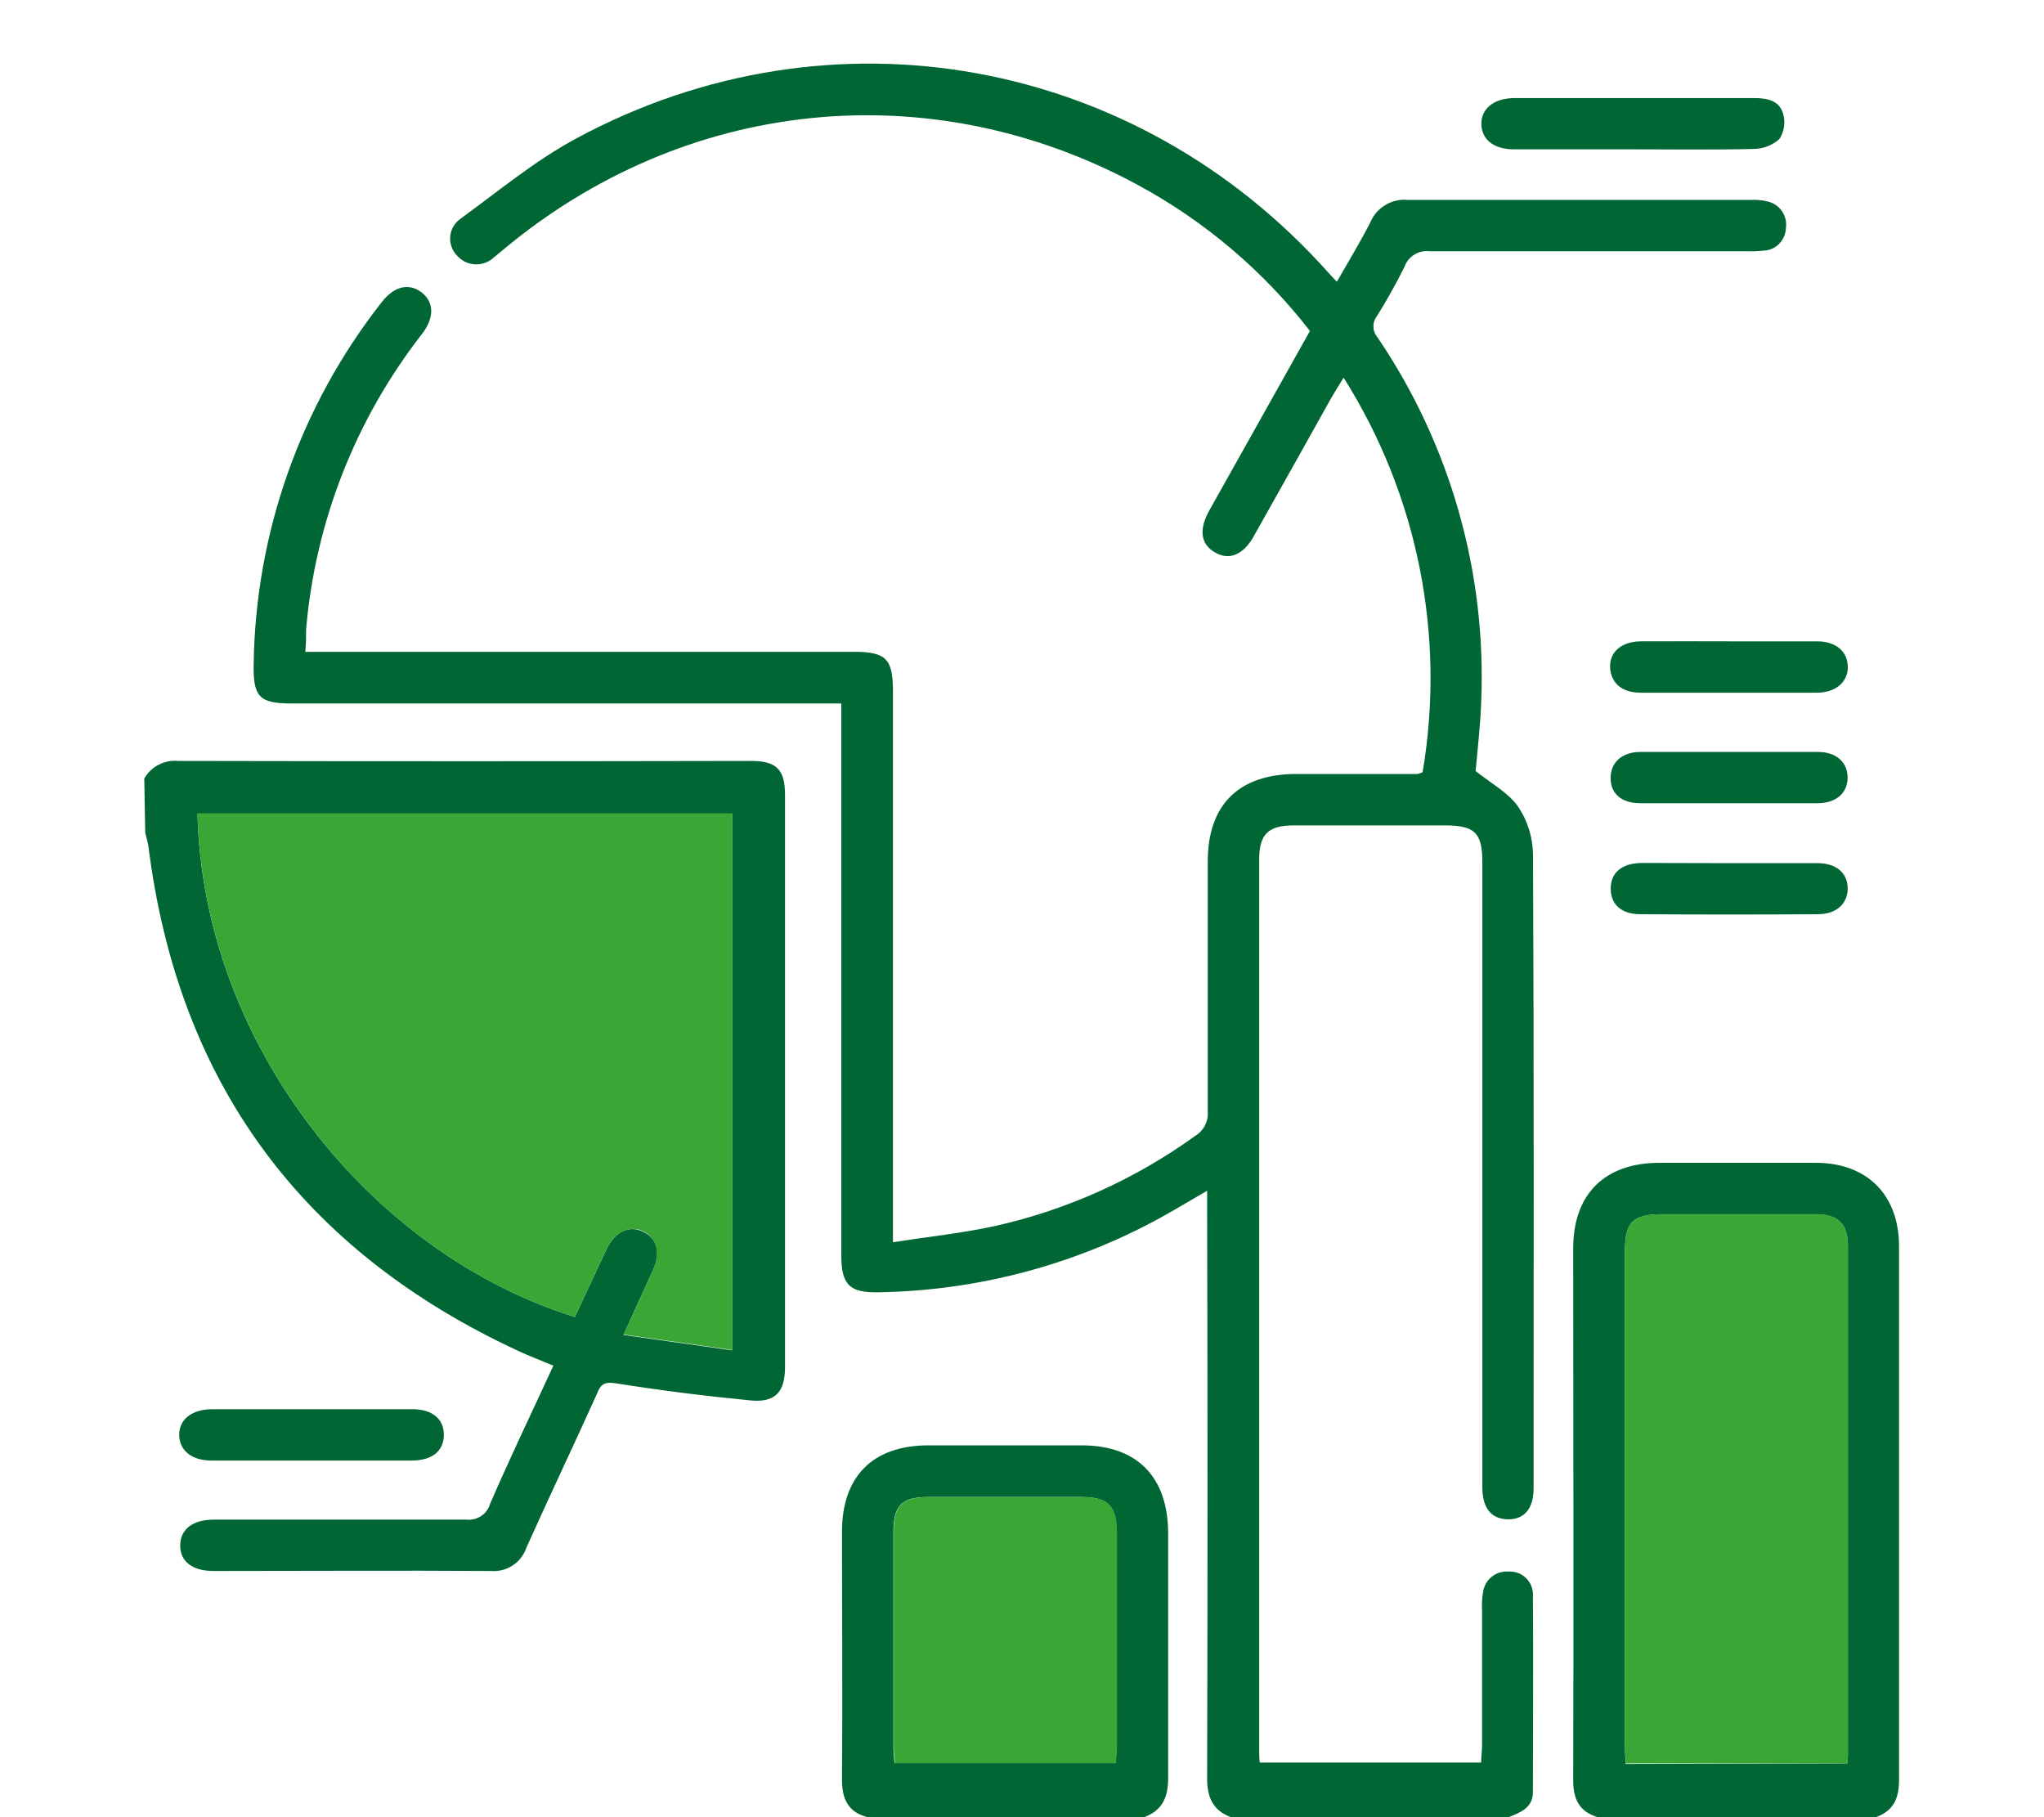
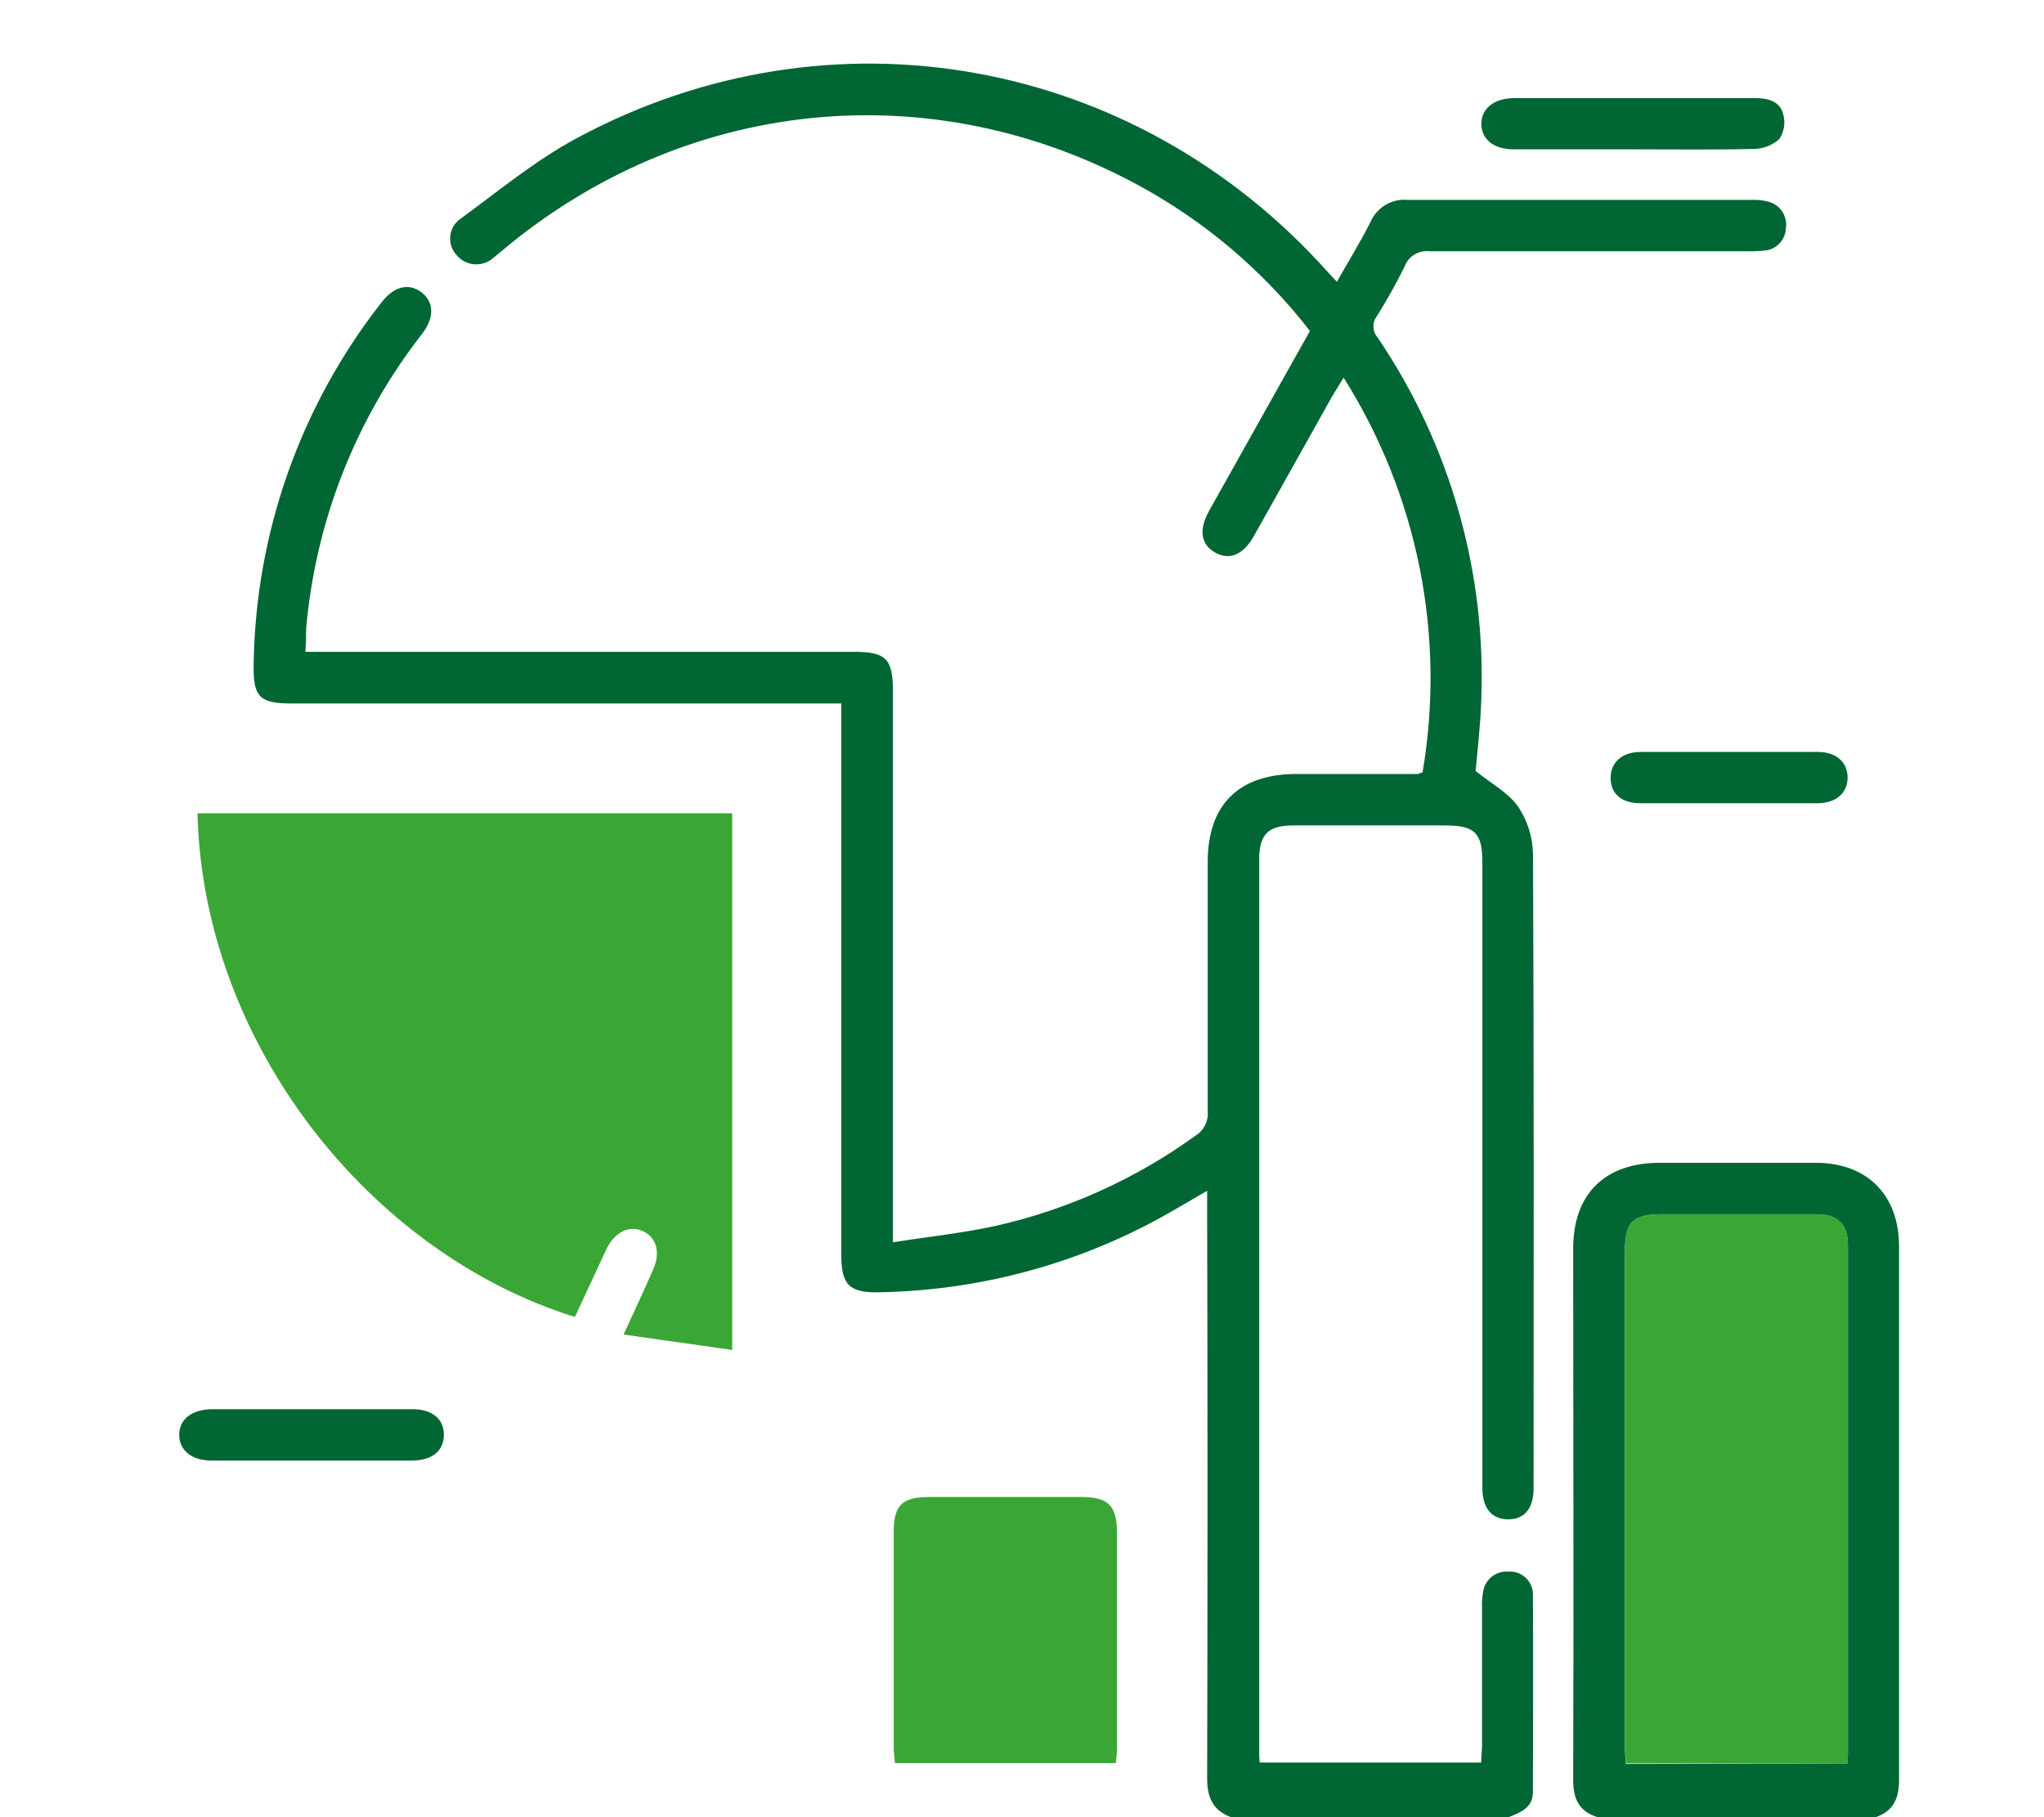
<svg xmlns="http://www.w3.org/2000/svg" id="Layer_1" data-name="Layer 1" viewBox="0 0 207 184">
  <defs>
    <style>
      .cls-1 {
        fill: #063;
      }

      .cls-2 {
        fill: #3aa636;
      }
    </style>
  </defs>
  <path class="cls-1" d="M124.66,184c-1.82-.68-2.41-2-2.41-3.9,.05-19.14,.05-38.28,0-57.43v-2.1c-1.83,1.06-3.39,2-5,2.88-8.68,4.7-18.36,7.23-28.23,7.4-3,.07-3.82-.76-3.82-3.77v-55.85H29.54c-3.27,0-3.92-.65-3.85-4,.19-13.29,4.74-26.14,12.94-36.6,1.24-1.62,2.72-2,4-1.07s1.45,2.51,.11,4.25c-6.73,8.63-10.81,19.02-11.74,29.92,0,.68,0,1.37-.08,2.27h55.57c3.24,0,3.94,.71,3.94,4v55.78c3.62-.56,7-.91,10.39-1.65,7.29-1.64,14.18-4.75,20.24-9.13,.84-.51,1.32-1.44,1.25-2.42v-25.33c0-5.75,3.13-8.86,8.92-8.88h12.32c.18-.04,.35-.1,.52-.18,2.35-13.85-.5-28.07-8-39.95-.48,.79-.87,1.39-1.22,2-2.63,4.69-5.24,9.38-7.88,14.06-1.08,1.91-2.49,2.47-3.94,1.63s-1.63-2.33-.57-4.23l10.2-18.19c-4.7-6.06-10.61-11.08-17.35-14.74-21.13-11.47-46-8.89-64.49,6.63-.27,.22-.53,.45-.8,.66-1.04,.98-2.68,.94-3.66-.1-.02-.02-.05-.05-.07-.07-.95-.98-.94-2.54,.04-3.49,.12-.12,.26-.23,.4-.32,3.82-2.79,7.52-5.86,11.66-8.08C84.14,.13,115,5.74,134.51,27.59c.23,.26,.47,.5,.88,.94,1.18-2.08,2.37-4,3.41-6.07,.64-1.46,2.15-2.36,3.74-2.22h34.88c.52-.02,1.04,.03,1.54,.15,1.26,.25,2.1,1.46,1.9,2.73-.05,1.22-1.02,2.2-2.24,2.26-.63,.06-1.27,.08-1.9,.06h-31.94c-1.11-.13-2.16,.51-2.54,1.56-.84,1.71-1.78,3.38-2.79,5-.5,.64-.48,1.55,.06,2.17,7.38,10.88,11.06,23.86,10.49,37-.09,2.41-.38,4.82-.56,6.9,1.57,1.26,3.29,2.18,4.3,3.6,.96,1.43,1.48,3.1,1.51,4.82,.1,21.4,.07,42.8,.06,64.2,0,2.08-.95,3.18-2.62,3.15s-2.57-1.15-2.57-3.24v-63.33c0-2.92-.77-3.68-3.7-3.69h-15.45c-2.55,0-3.45,.91-3.45,3.46v90.23c0,.35,0,.69,.05,1.2h22.43c0-.58,.09-1.2,.09-1.81v-13.7c-.03-.58,0-1.16,.1-1.73,.16-1.28,1.3-2.2,2.58-2.1,1.28-.08,2.38,.89,2.47,2.16,0,.08,0,.15,0,.23,.05,6.65,0,13.3,0,19.95,0,1.57-1.26,2.06-2.47,2.53h-28.11Z" />
-   <path class="cls-1" d="M14.61,78.83c.7-1.22,2.06-1.92,3.46-1.78,19.33,.04,38.67,.04,58,0,2.56,0,3.43,.86,3.43,3.44v57.94c0,2.54-1,3.61-3.49,3.37-4.53-.44-9.06-1-13.56-1.72-1.18-.18-1.59,0-2,1.06-2.35,5.21-4.81,10.37-7.15,15.59-.51,1.51-2,2.48-3.59,2.34-9.37-.06-18.74,0-28.11,0-2.15,0-3.39-1-3.35-2.63s1.28-2.57,3.45-2.57h25.5c1.09,.13,2.12-.54,2.43-1.59,2-4.64,4.22-9.24,6.41-14-1.21-.5-2.37-.95-3.51-1.47-21.91-10.15-34.49-27.13-37.5-51.13-.08-.45-.19-.89-.32-1.33l-.1-5.52Zm43.61,54.52c1.06-2.27,2.12-4.57,3.2-6.86,.86-1.8,2.28-2.46,3.72-1.77,1.44,.69,1.79,2.14,1,3.86-.94,2.11-1.92,4.19-3,6.59l11,1.56v-54.34H20c.56,23.28,17.47,44.5,38.22,50.96Z" />
  <path class="cls-1" d="M161.8,184c-1.88-.57-2.49-1.84-2.48-3.8,.06-17.93,0-35.85,0-53.78,0-5.52,3.2-8.68,8.76-8.68h15.79c5.27,0,8.45,3.3,8.45,8.47v54c0,2-.62,3.21-2.47,3.83l-28.05-.04Zm25.28-5.45c0-.44,.06-.67,.06-.9v-51.51c0-2.19-1-3.18-3.18-3.19h-15.62c-3,0-3.78,.79-3.78,3.8v50c0,.61,.05,1.21,.08,1.86l22.44-.06Z" />
-   <path class="cls-1" d="M87.86,184c-2-.51-2.61-1.88-2.59-3.89,.07-8.32,0-16.65,0-25,0-5.6,3.09-8.72,8.66-8.76h15.62c5.63,0,8.74,3.22,8.75,8.9v24.81c0,1.9-.57,3.23-2.38,3.92l-28.06,.02Zm25.14-5.48c0-.57,.09-1,.09-1.47v-21.83c0-2.76-.87-3.63-3.63-3.64h-15.43c-2.7,0-3.54,.84-3.55,3.5,0,7.33,0,14.67,0,22,0,.46,.07,.91,.11,1.44h22.41Z" />
  <path class="cls-1" d="M165.32,15.12h-12c-2.06,0-3.26-1-3.3-2.53s1.21-2.65,3.35-2.66h24.3c1.3,0,2.57,.26,2.92,1.63,.24,.86,.1,1.77-.39,2.52-.71,.63-1.63,.99-2.58,1-4.08,.1-8.19,.04-12.3,.04Z" />
  <path class="cls-1" d="M31.55,142.69h10.23c2,0,3.19,1,3.17,2.62s-1.19,2.57-3.23,2.58H21.43c-2,0-3.24-1-3.28-2.55s1.2-2.64,3.34-2.65h10.06Z" />
-   <path class="cls-1" d="M175.18,64.94h8.84c1.9,0,3.06,1,3.11,2.52s-1.13,2.67-3.13,2.68h-17.85c-1.92,0-3-1-3.09-2.53s1.09-2.65,3.1-2.67c3.02-.02,6.02,0,9.02,0Z" />
  <path class="cls-1" d="M175.11,81.33h-9c-1.94,0-3-1-3-2.55s1.11-2.63,3-2.64h18c1.88,0,3,1.06,3,2.6s-1.14,2.57-3,2.59c-3,.01-6,0-9,0Z" />
-   <path class="cls-1" d="M175.06,87.4h9c1.91,0,3.05,1,3.06,2.54s-1.12,2.62-3,2.63c-6,.04-12,.04-18,0-1.93,0-3-1-3-2.59s1.08-2.58,3.16-2.6c2.89,0,5.84,.02,8.78,.02Z" />
  <path class="cls-2" d="M58.22,133.35c-20.75-6.46-37.66-27.68-38.22-51h54.15v54.34l-11-1.56c1.1-2.4,2.08-4.48,3-6.59,.76-1.72,.34-3.21-1-3.86s-2.86,0-3.72,1.77c-1.09,2.33-2.15,4.63-3.21,6.9Z" />
  <path class="cls-2" d="M187.08,178.55h-22.44c0-.65-.08-1.25-.08-1.86v-49.95c0-3,.79-3.8,3.78-3.8h15.62c2.19,0,3.18,1,3.18,3.19,0,17.17,0,34.34,0,51.51,0,.24-.03,.47-.06,.91Z" />
  <path class="cls-2" d="M113,178.52h-22.38c0-.53-.11-1-.11-1.44v-22c0-2.66,.85-3.49,3.55-3.5h15.43c2.76,0,3.63,.88,3.63,3.64v21.83c0,.45-.06,.95-.12,1.47Z" />
</svg>